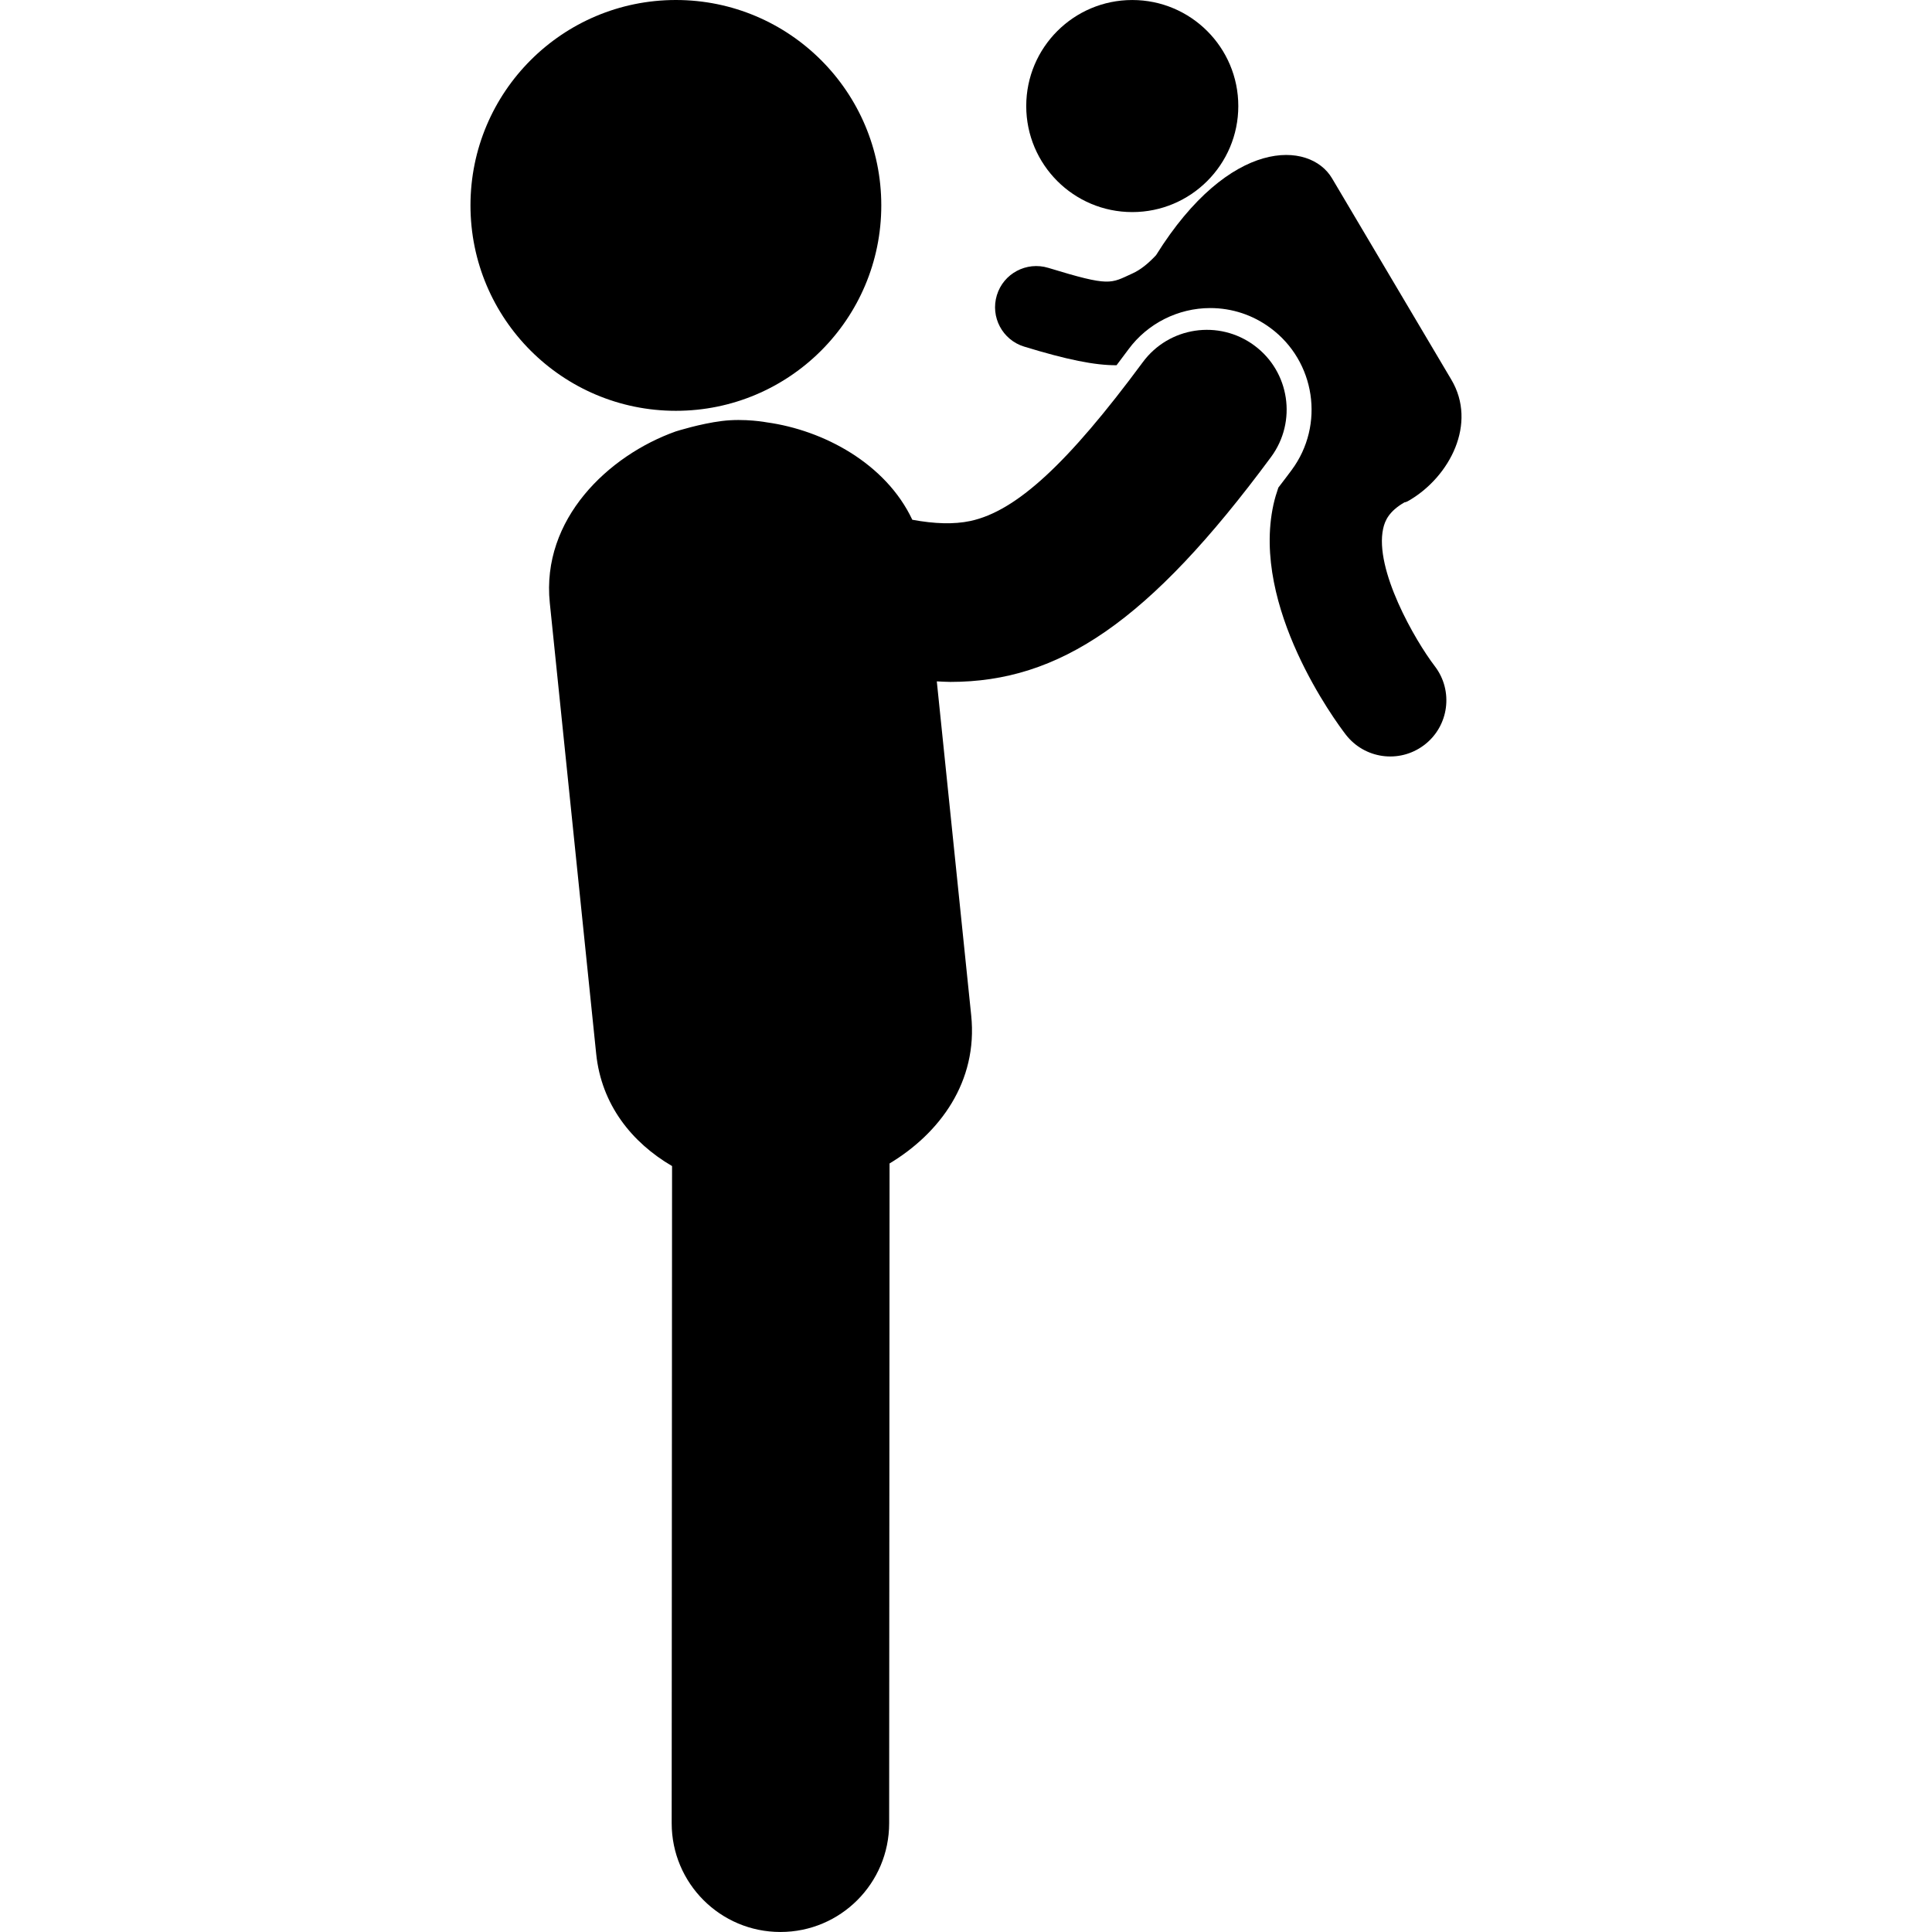
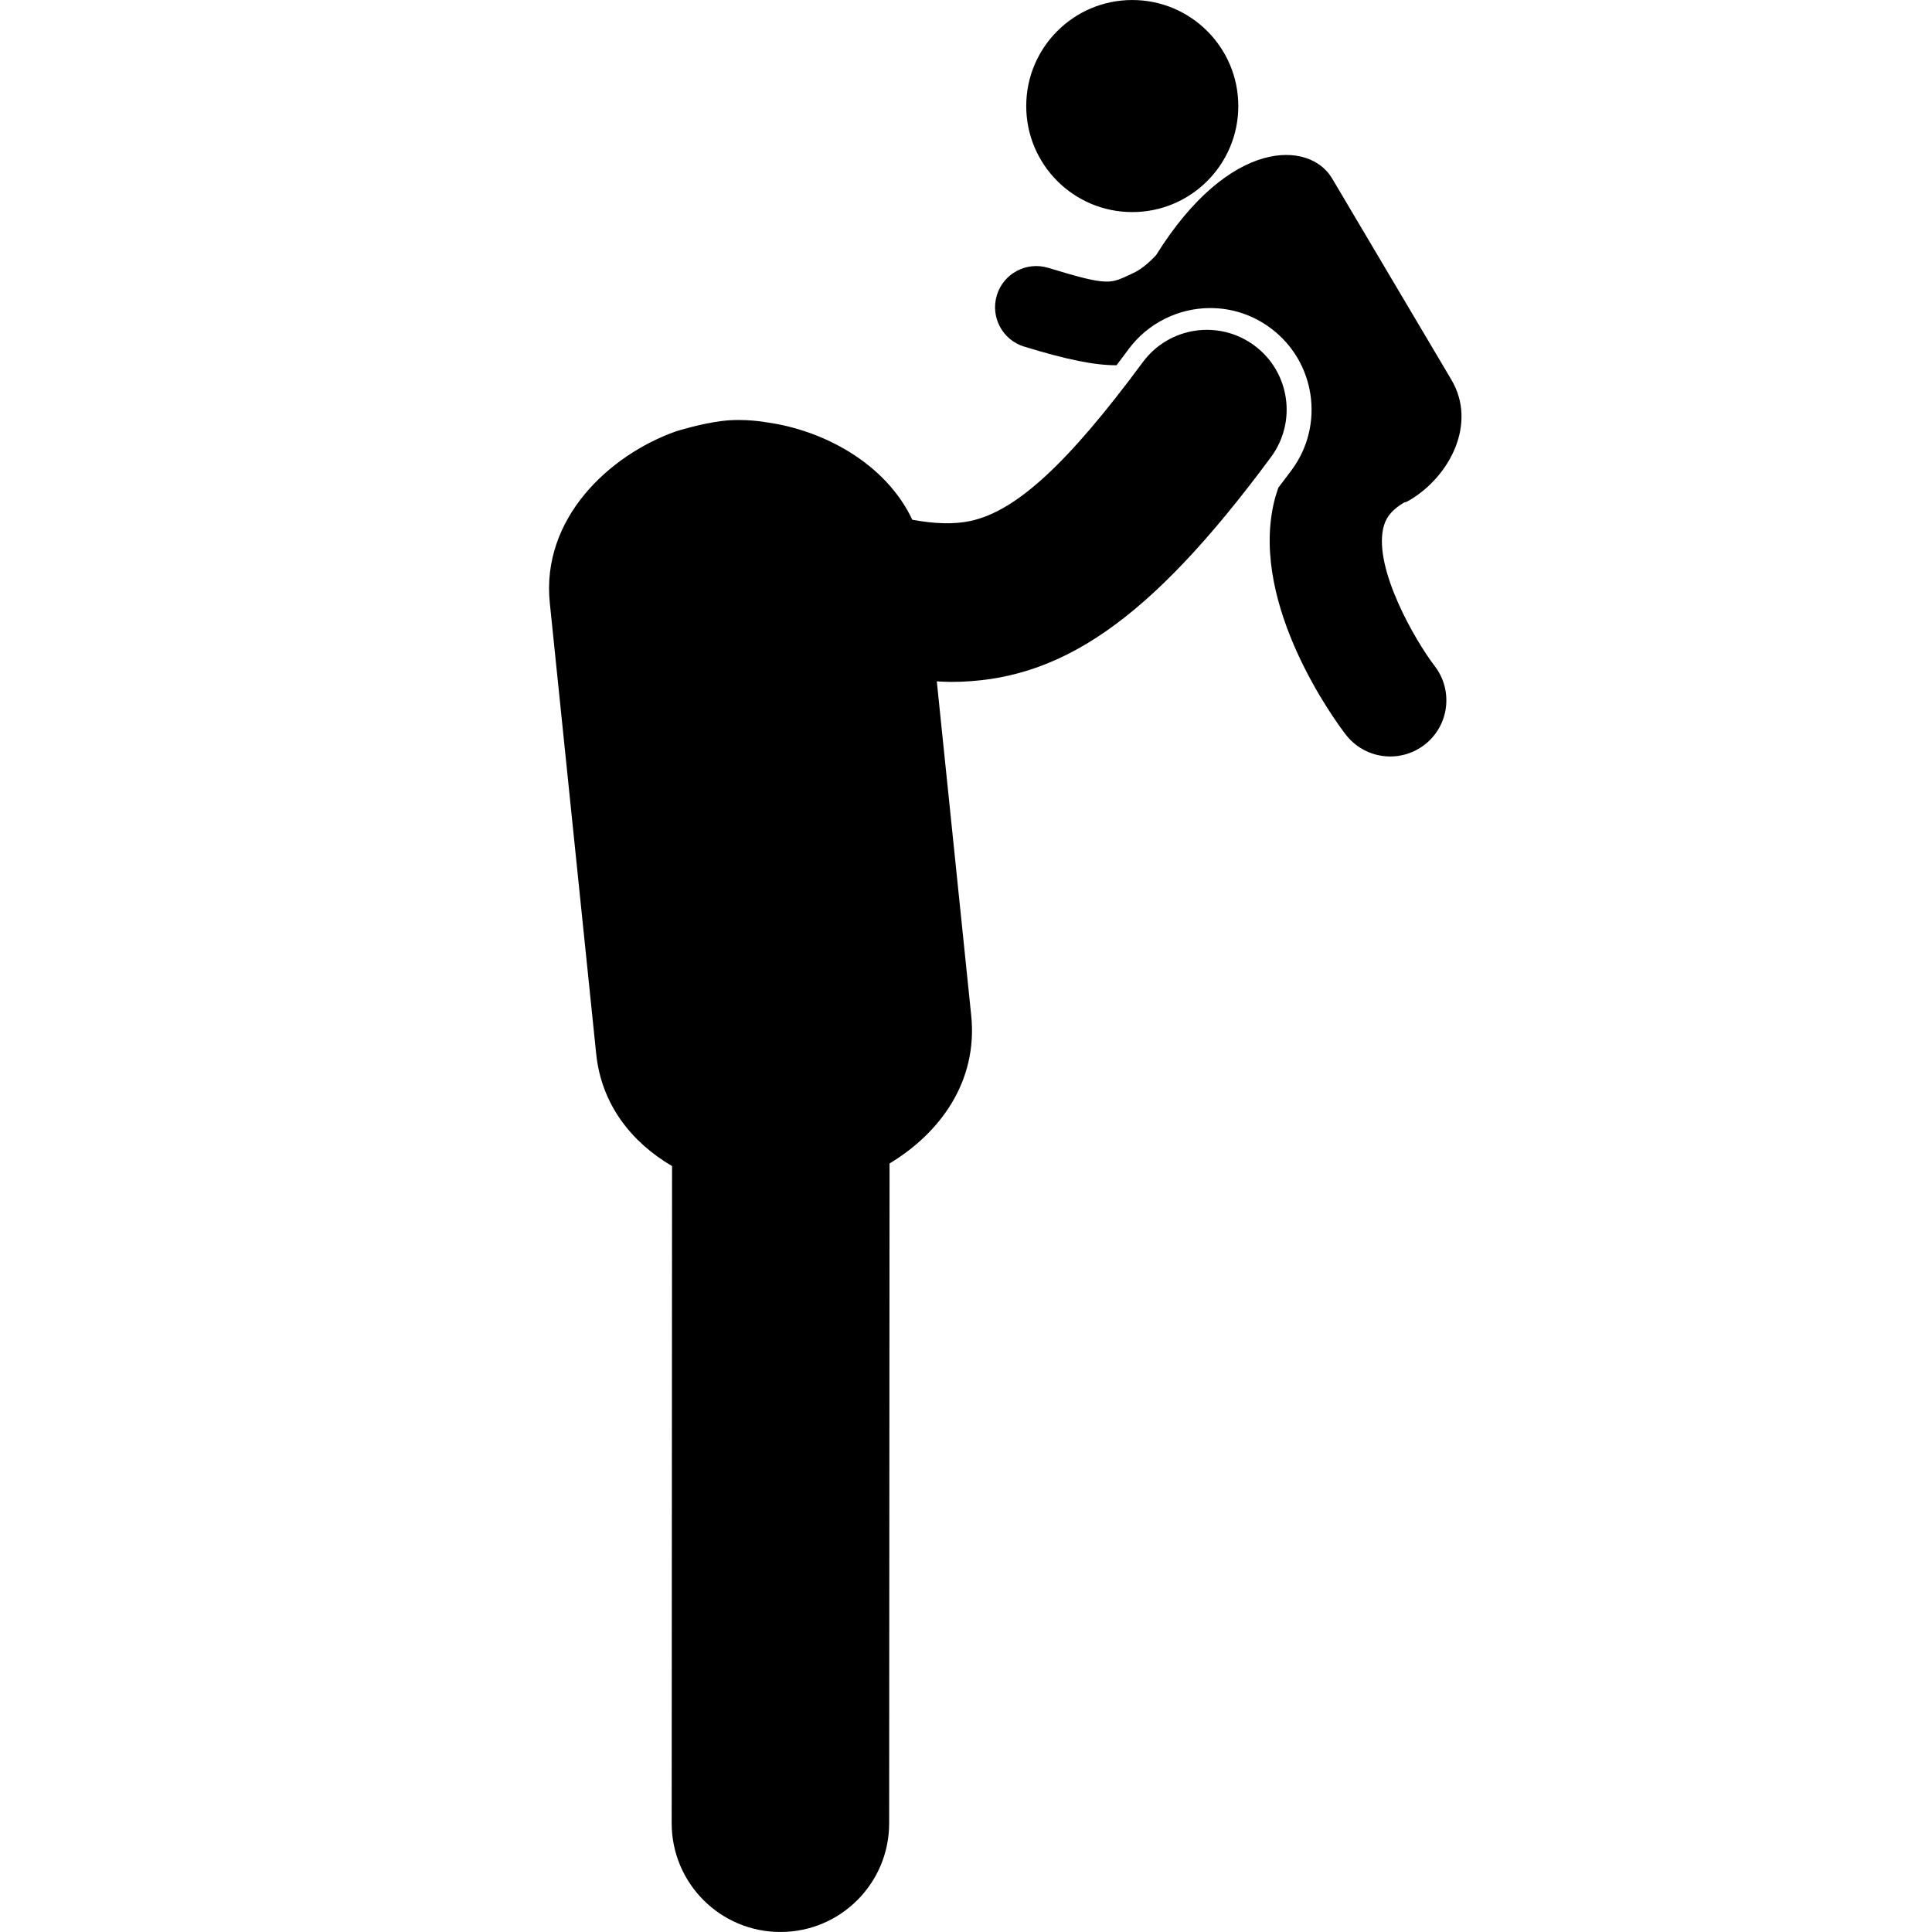
<svg xmlns="http://www.w3.org/2000/svg" fill="#000000" version="1.1" id="Capa_1" width="800px" height="800px" viewBox="0 0 122.426 122.426" xml:space="preserve">
  <g>
    <g>
-       <circle cx="42.829" cy="13.016" r="13.016" />
      <path d="M80.543,28.959c1.657-2.243,1.185-5.41-1.061-7.067c-2.243-1.659-5.408-1.187-7.066,1.059    c-4.75,6.426-8.017,9.436-10.921,10.062c-1.061,0.225-2.271,0.182-3.684-0.077c-1.684-3.575-5.638-5.677-9.213-6.171    c0,0-1.407-0.269-2.854-0.087c-1.384,0.172-2.897,0.653-2.897,0.653l-0.036,0.011c-4.246,1.515-8.52,5.542-7.971,10.867    l2.94,28.577c0.332,3.209,2.248,5.609,4.807,7.104l-0.024,41.639c-0.001,3.81,3.081,6.895,6.888,6.896h0.004    c3.804,0,6.887-3.081,6.889-6.886l0.025-41.813c3.168-1.906,5.608-5.168,5.174-9.383l-2.18-21.166    c0.287,0.011,0.58,0.034,0.864,0.034C67.127,43.212,72.815,39.412,80.543,28.959z" />
      <circle cx="71.749" cy="6.72" r="6.719" />
      <path d="M87.647,33.498c0.113-0.51,0.37-1.099,1.35-1.665c0.072-0.008,0.157-0.035,0.327-0.139    c2.554-1.511,4.29-4.856,2.646-7.632L84.408,11.3C83,8.922,77.933,8.675,73.256,16.171c-0.506,0.541-0.994,0.933-1.504,1.161    c-1.396,0.635-1.379,0.848-5.326-0.359c-1.381-0.419-2.84,0.357-3.258,1.734c-0.42,1.379,0.354,2.836,1.731,3.257    c2.703,0.828,4.481,1.189,5.854,1.18c0.248-0.328,0.502-0.666,0.758-1.012c1.207-1.636,3.143-2.611,5.176-2.611    c1.384,0,2.704,0.437,3.818,1.263c2.852,2.107,3.457,6.143,1.35,8.992c-0.286,0.388-0.564,0.749-0.848,1.12    c-0.121,0.35-0.23,0.707-0.312,1.081c-1.422,6.498,3.958,13.759,4.576,14.564c1.187,1.545,3.384,1.851,4.942,0.695    c0.015-0.012,0.031-0.021,0.045-0.033c1.561-1.195,1.855-3.429,0.662-4.987C89.658,40.567,87.083,36.084,87.647,33.498z" />
    </g>
  </g>
</svg>